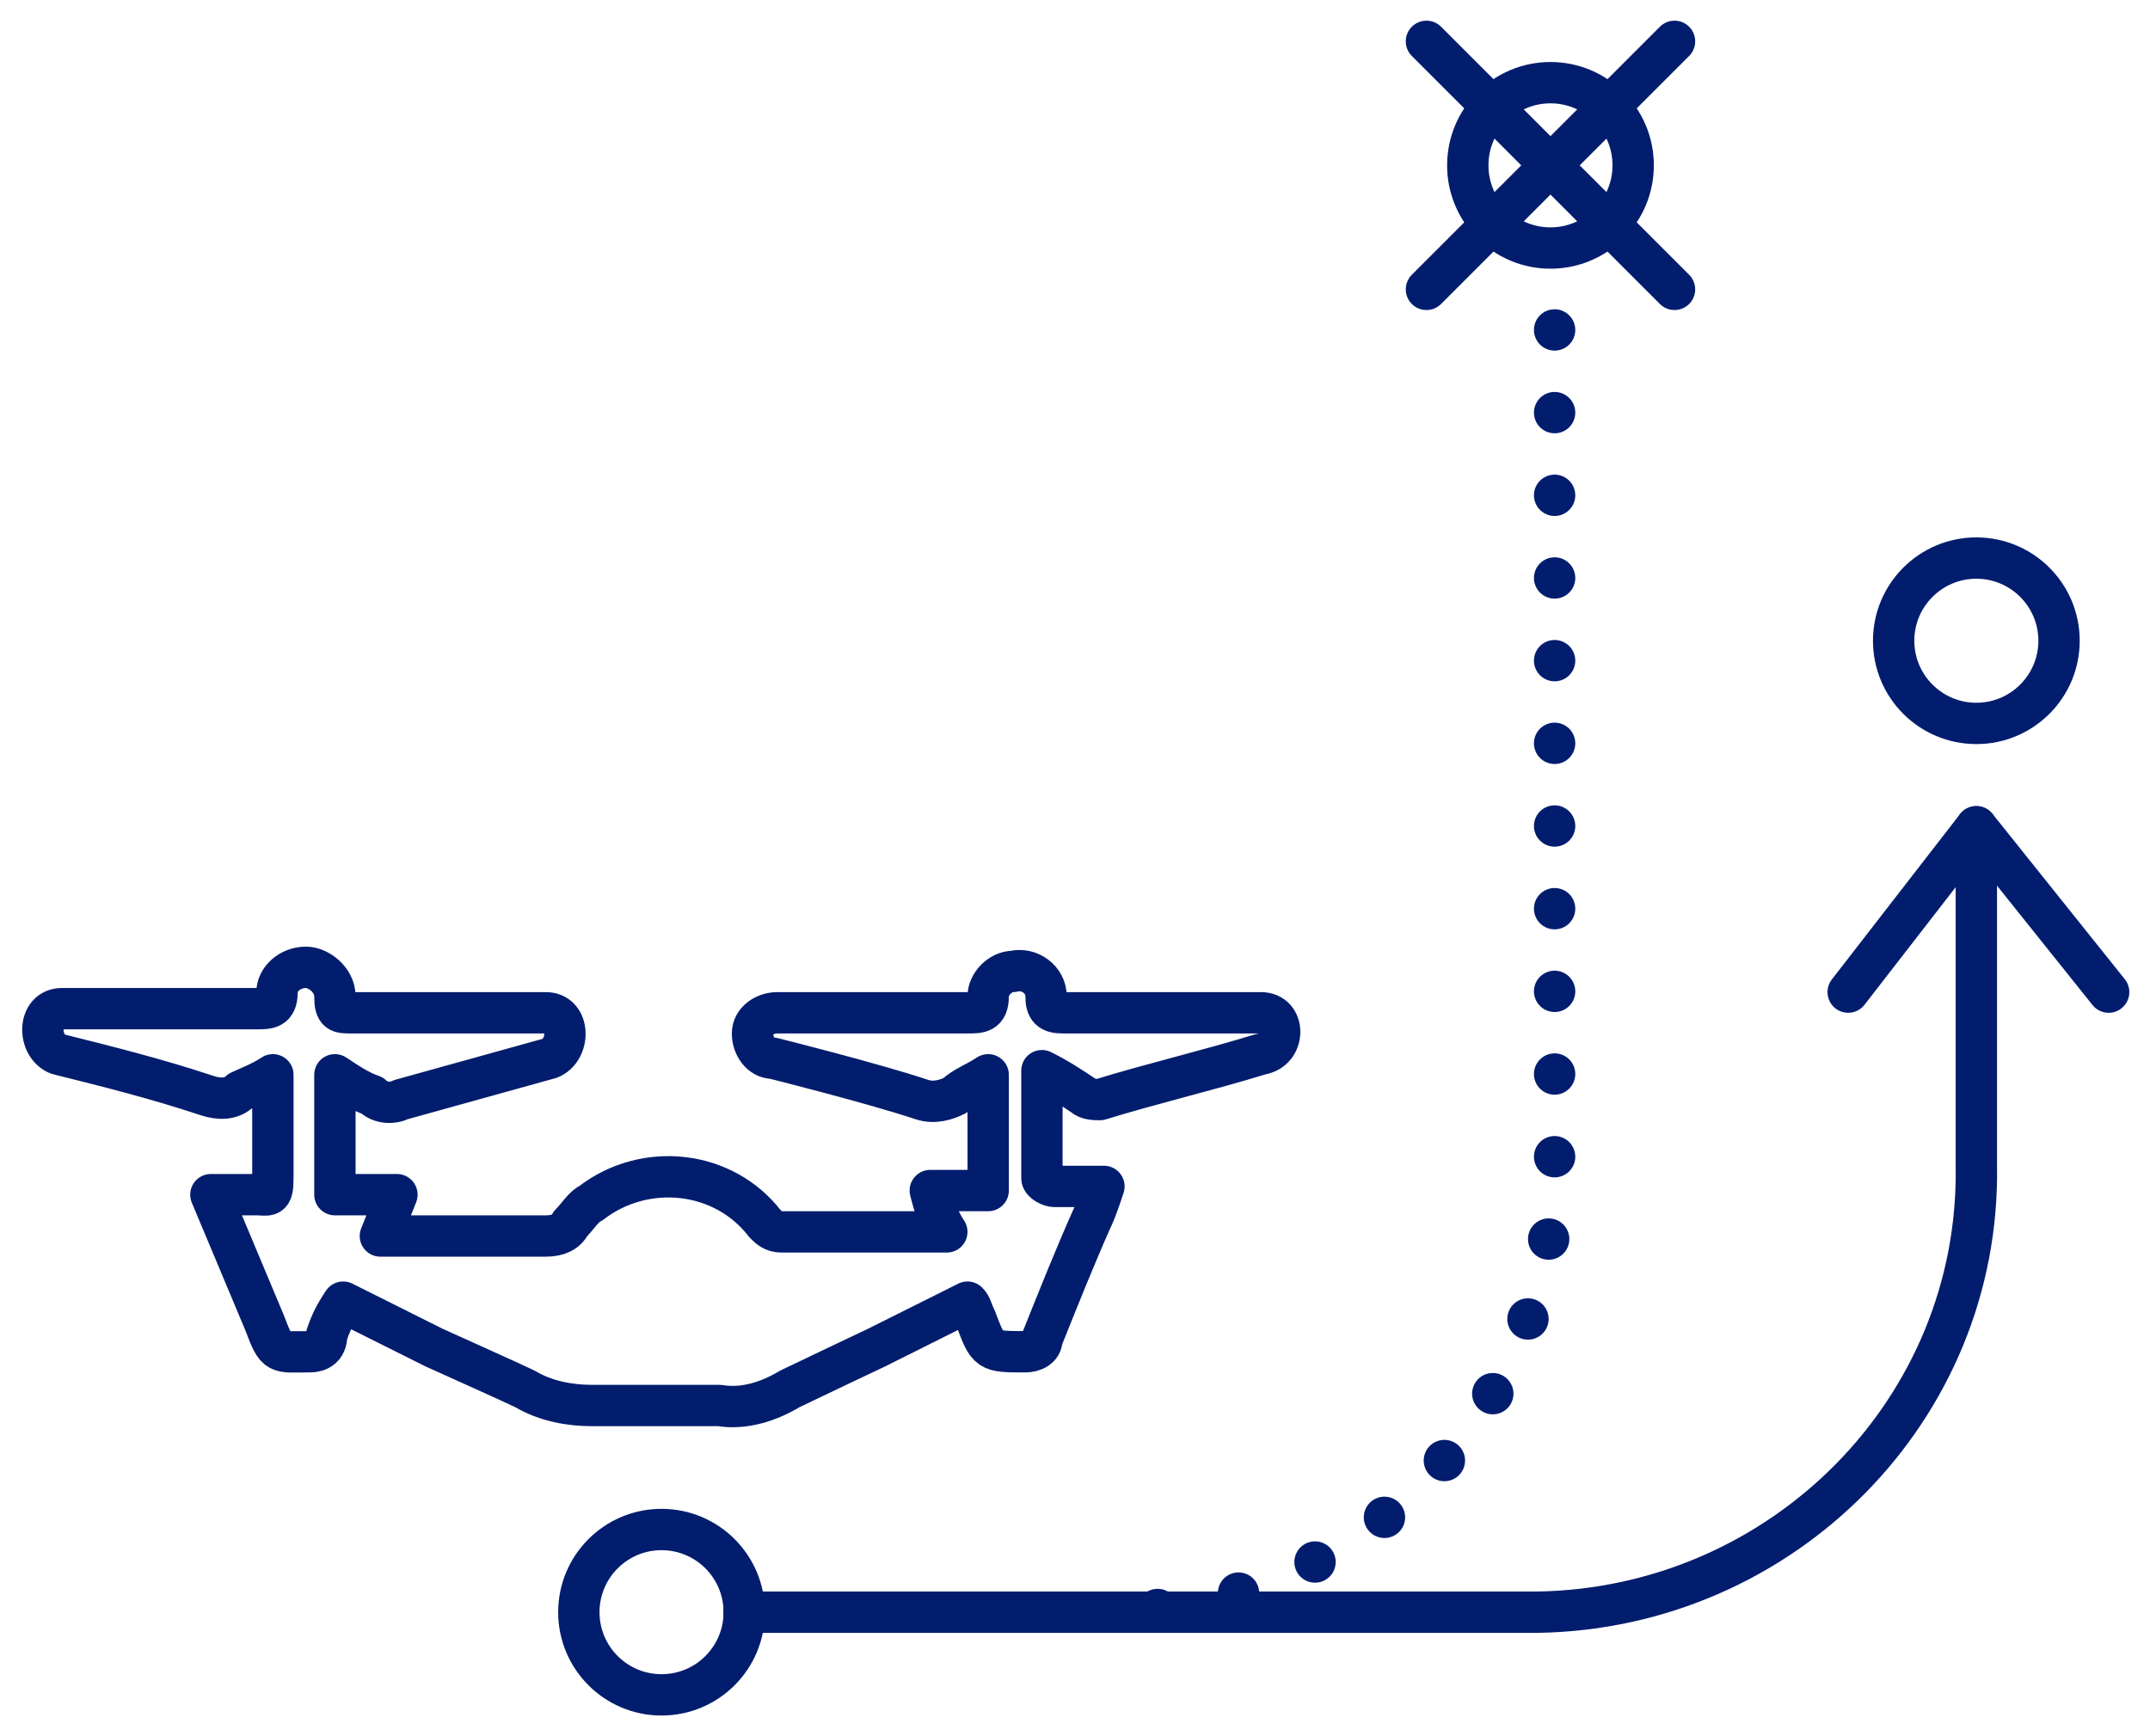
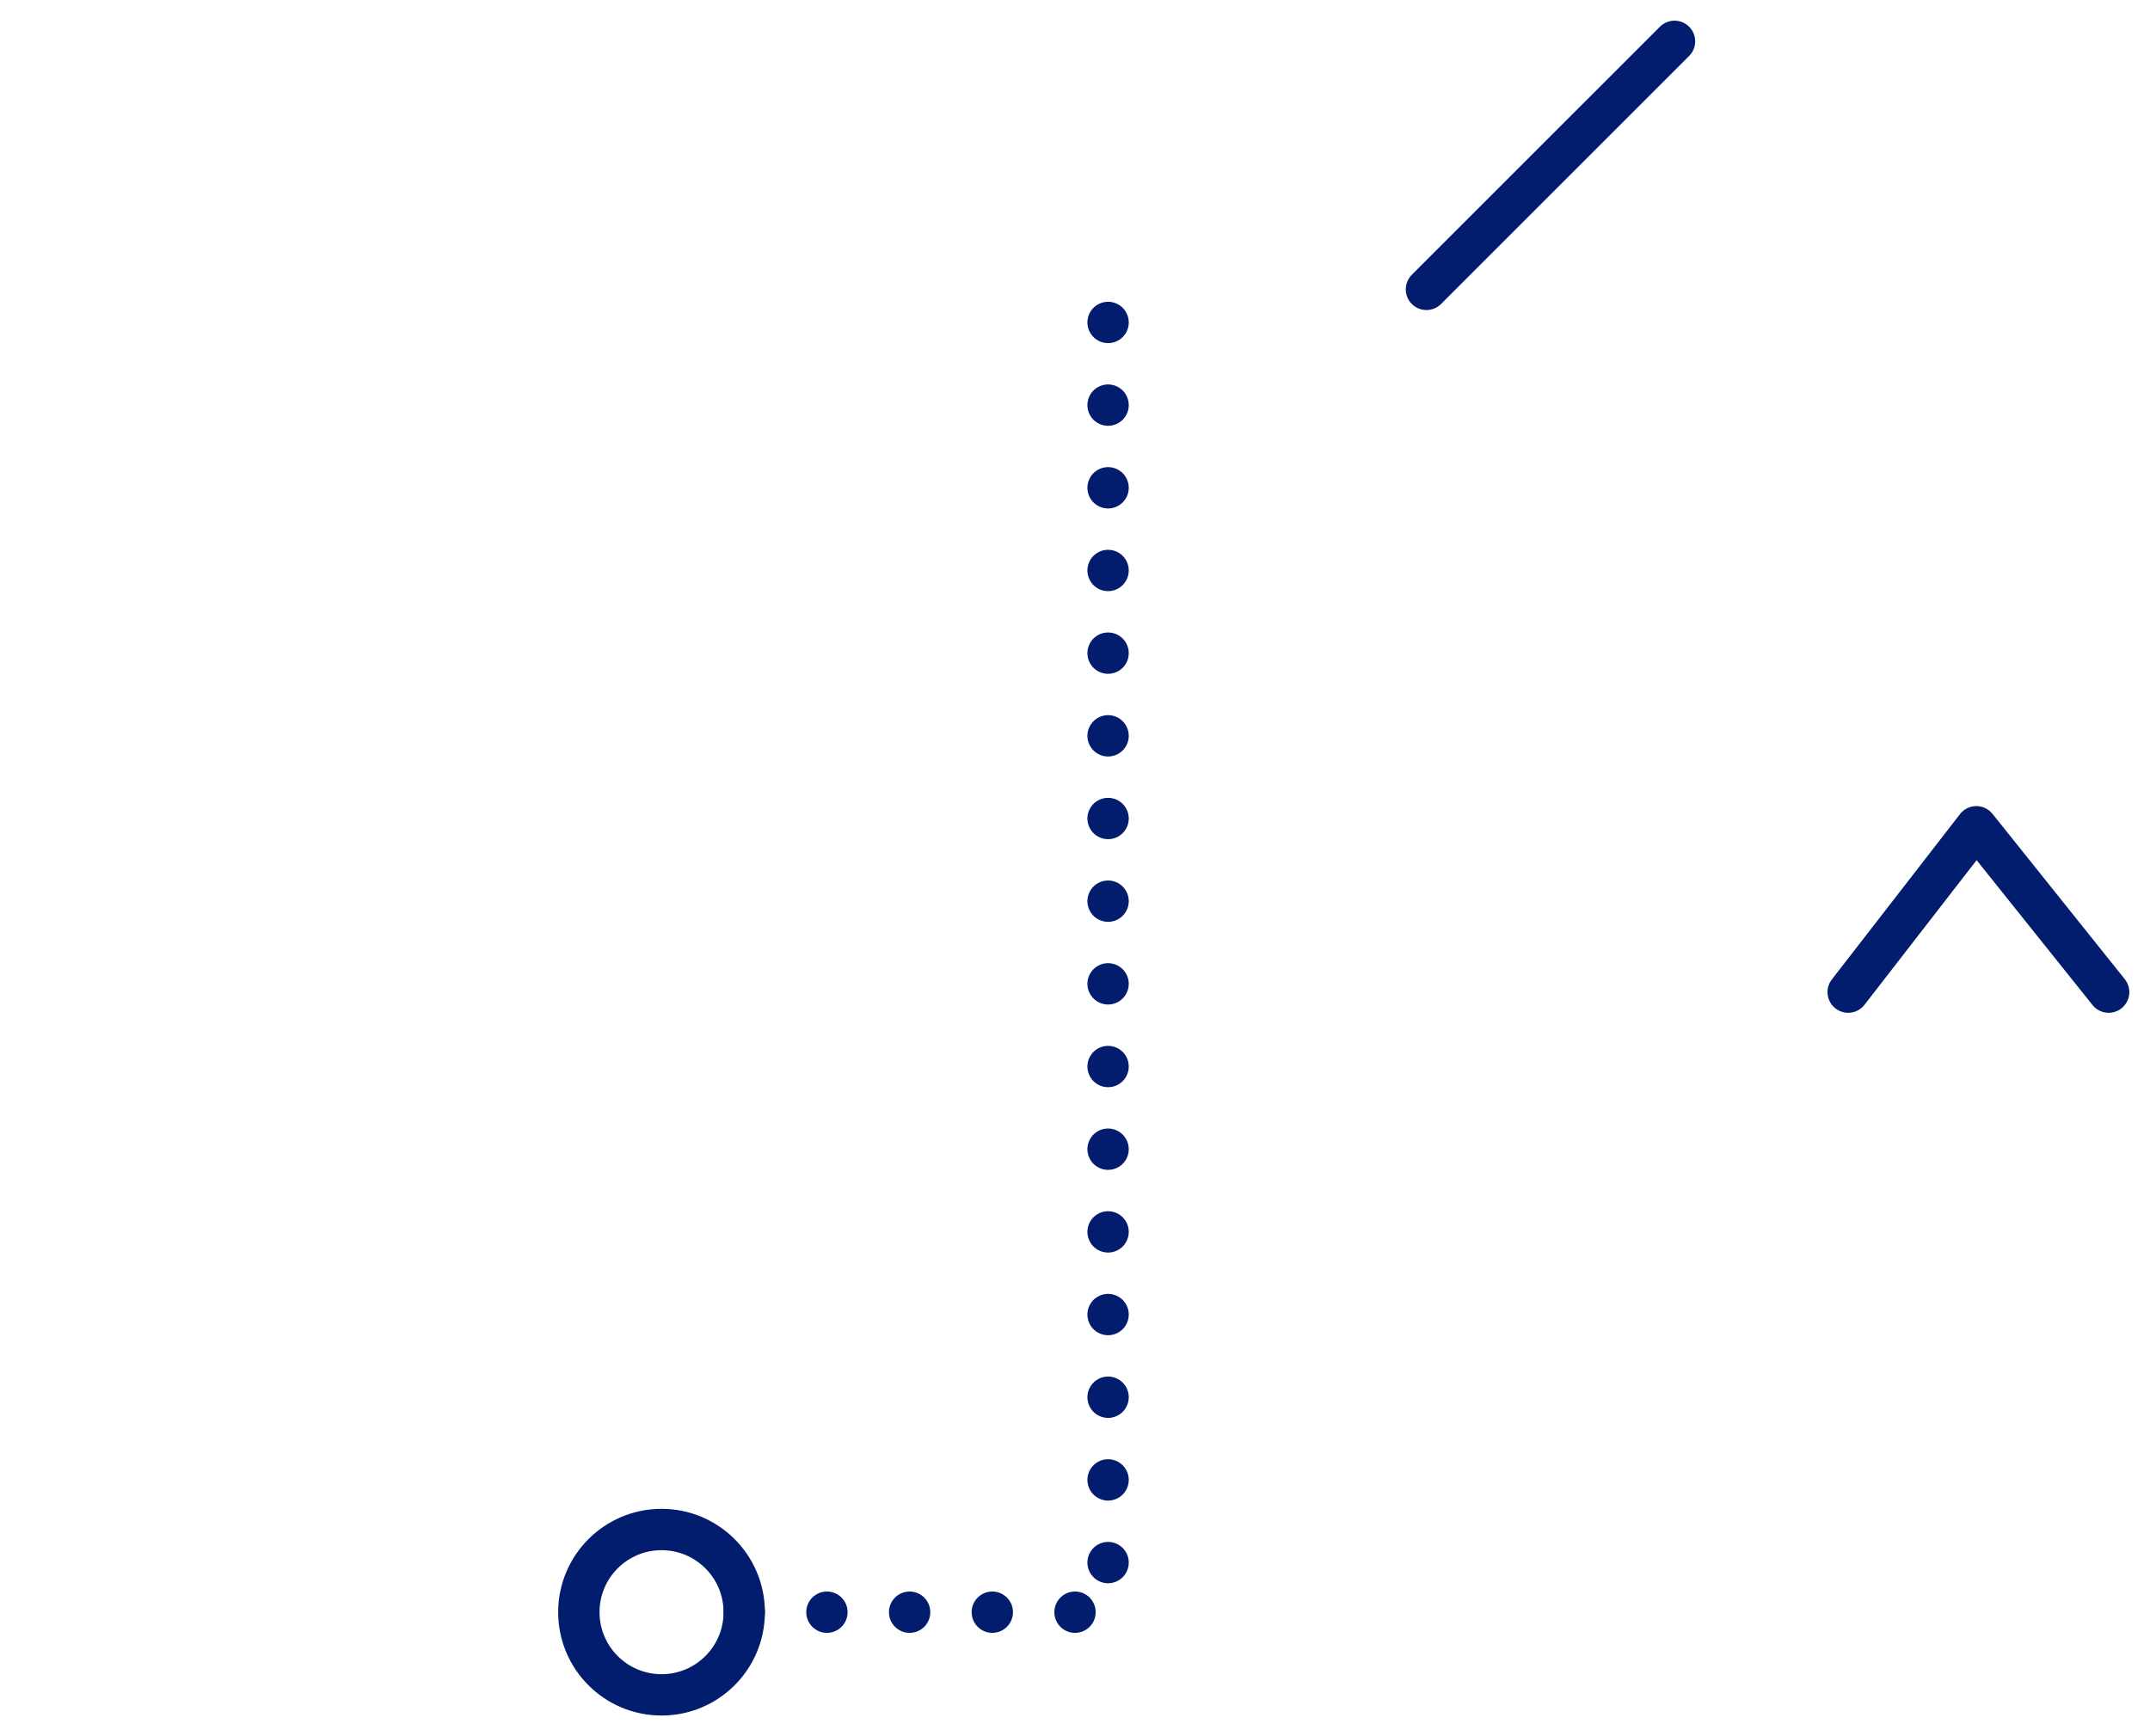
<svg xmlns="http://www.w3.org/2000/svg" version="1.1" id="Слой_1" x="0px" y="0px" viewBox="0 0 52 42" style="enable-background:new 0 0 52 42;" xml:space="preserve">
  <style type="text/css">
	.st0{fill:none;stroke:#021D6E;stroke-linecap:round;stroke-linejoin:round;}
	.st1{fill:none;stroke:#021D6E;stroke-linecap:round;stroke-linejoin:round;stroke-dasharray:0,2;}
</style>
-   <circle class="st0" cx="47.8" cy="15.5" r="2" />
-   <circle class="st0" cx="37.5" cy="4" r="2" />
  <circle class="st0" cx="16" cy="39" r="2" />
  <line class="st0" x1="34.5" y1="7" x2="40.5" y2="1" />
-   <line class="st0" x1="34.5" y1="1" x2="40.5" y2="7" />
-   <path class="st0" d="M18,39h19.2c5.9-0.1,10.7-4.9,10.6-10.8V20" />
-   <path class="st1" d="M18,39h8.8c6,0,10.8-4.8,10.8-10.8V6" />
+   <path class="st1" d="M18,39h8.8V6" />
  <polyline class="st0" points="44.7,24 47.8,20 51,24 " />
-   <path class="st0" d="M30.5,24.5c-1.6,0-3.2,0-4.8,0c-0.3,0-0.4-0.1-0.4-0.4c0-0.4-0.4-0.7-0.8-0.6c-0.3,0-0.6,0.3-0.6,0.6  c0,0.4-0.2,0.4-0.5,0.4h-4.6c-0.3,0-0.6,0.2-0.6,0.5s0.2,0.6,0.5,0.6l0,0c0,0,2.4,0.6,3.6,1c0.3,0.1,0.6,0,0.8-0.1  c0.2-0.2,0.5-0.3,0.8-0.5v2.8h-1.4c0.1,0.4,0.2,0.7,0.4,1h-0.2c-1.3,0-2.6,0-3.8,0c-0.2,0-0.3-0.1-0.4-0.2c-1-1.3-2.9-1.5-4.2-0.5  c-0.2,0.1-0.3,0.3-0.5,0.5c-0.1,0.2-0.3,0.3-0.6,0.3H9.5H9.2l0.4-1H8.1V26c0.3,0.2,0.6,0.4,0.9,0.5c0.2,0.2,0.5,0.2,0.7,0.1l3.6-1  c0.5-0.2,0.5-1.1-0.1-1.1c-1.6,0-3.1,0-4.7,0c-0.3,0-0.4,0-0.4-0.4c0-0.4-0.4-0.7-0.7-0.7c0,0,0,0,0,0c-0.4,0-0.7,0.3-0.7,0.6  c0,0,0,0,0,0c0,0.4-0.2,0.4-0.5,0.4c-1.6,0-3.1,0-4.7,0c-0.6,0-0.6,0.9-0.1,1.1c1.2,0.3,2.4,0.6,3.6,1c0.3,0.1,0.6,0.1,0.8-0.1  C6,26.3,6.3,26.2,6.6,26c0,0.6,0,2,0,2.5s-0.1,0.4-0.4,0.4s-0.7,0-1.1,0L6.4,32c0.3,0.8,0.3,0.7,1.1,0.7c0.2,0,0.4-0.1,0.4-0.4  c0,0,0,0,0,0c0.1-0.3,0.2-0.5,0.4-0.8l2.2,1.1c0,0,2,0.9,2.2,1c0.5,0.3,1.1,0.4,1.6,0.4c1,0,2.1,0,3.1,0c0.6,0.1,1.2-0.1,1.7-0.4  c0.2-0.1,2.1-1,2.1-1l2.2-1.1c0.1,0.1,0.1,0.2,0.2,0.4c0.3,0.8,0.3,0.8,1.2,0.8c0.2,0,0.4-0.1,0.4-0.3c0.4-1,0.8-2,1.2-2.9  c0.1-0.2,0.2-0.5,0.3-0.8c-0.4,0-0.8,0-1.2,0c-0.1,0-0.3-0.1-0.3-0.2c0-0.5,0-2,0-2.6c0.4,0.2,0.7,0.4,1,0.6  c0.1,0.1,0.3,0.1,0.4,0.1c1.3-0.4,2.6-0.7,3.9-1.1C31.1,25.4,31.1,24.5,30.5,24.5z" />
</svg>